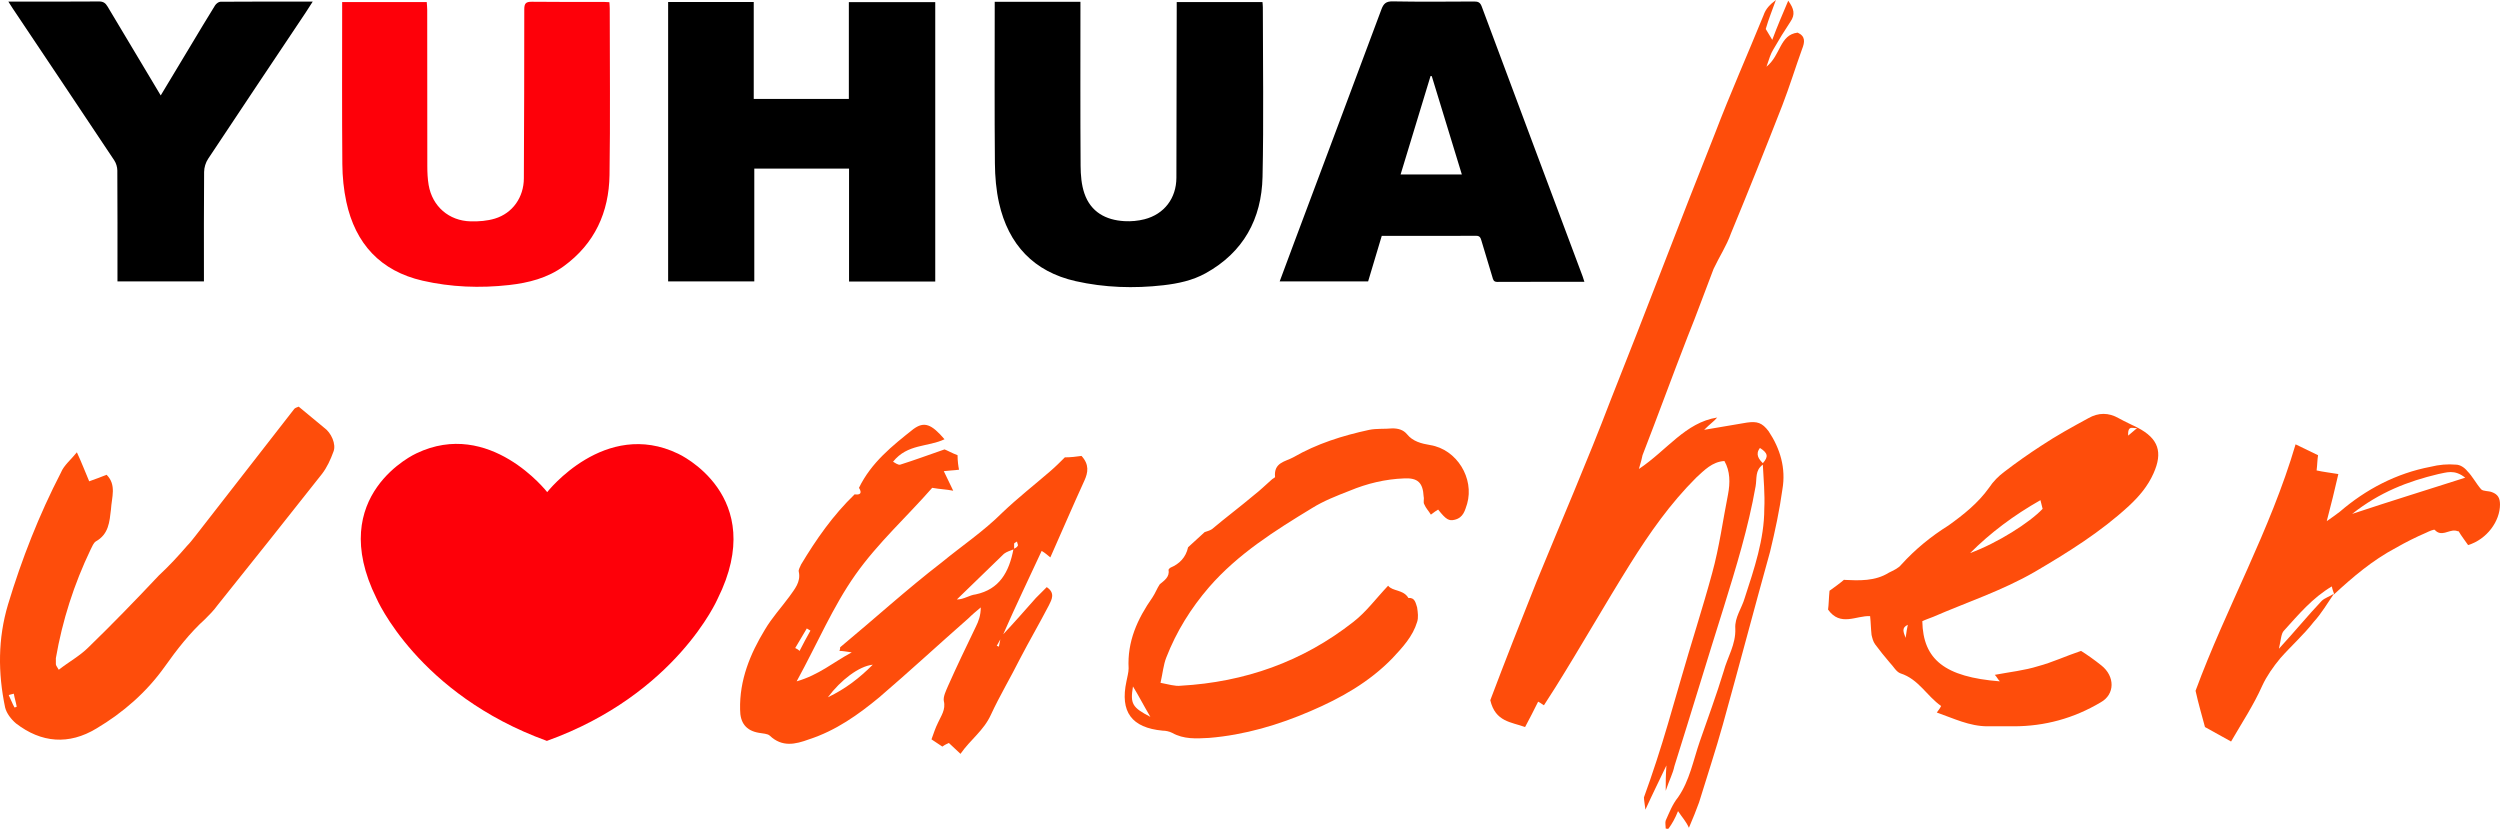
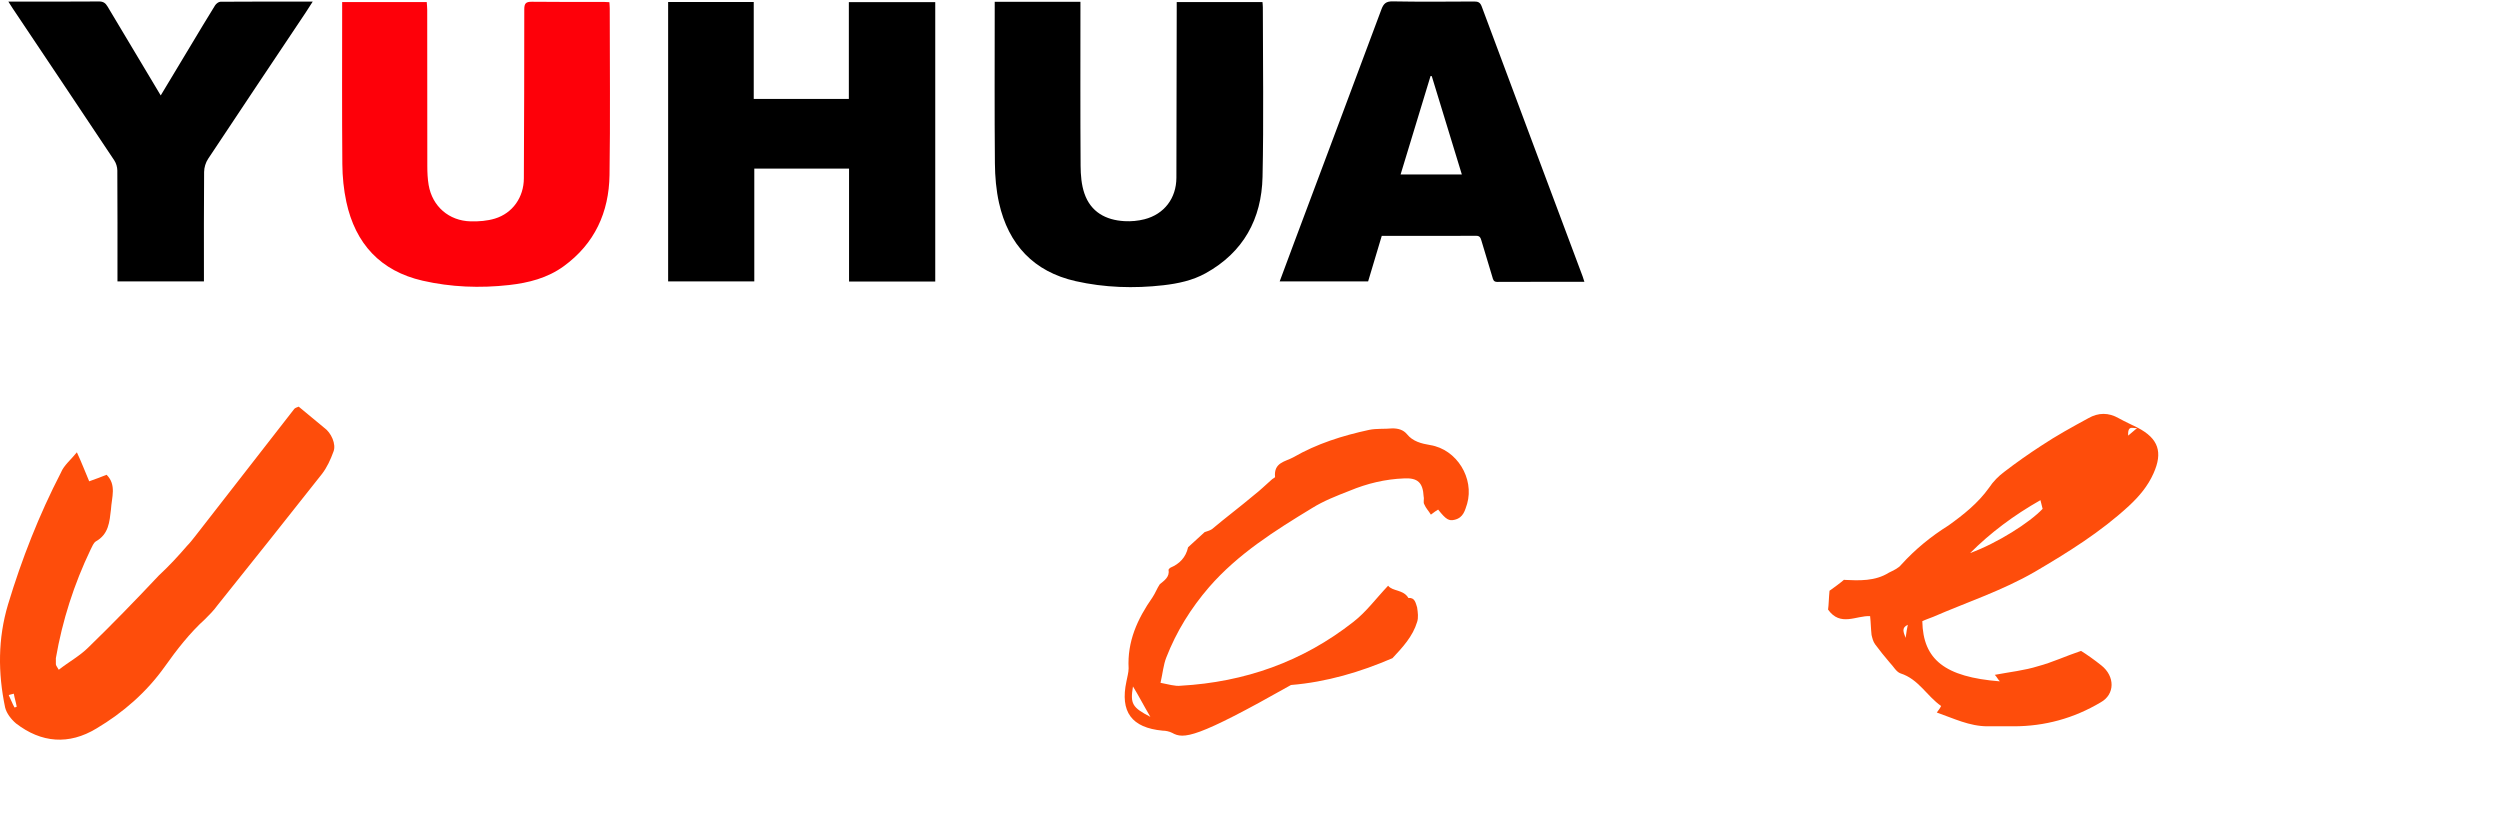
<svg xmlns="http://www.w3.org/2000/svg" version="1.1" id="Layer_1" x="0px" y="0px" viewBox="0 0 640.291 212.277" style="enable-background:new 0 0 640.291 212.277;" xml:space="preserve">
  <style type="text/css">
	.st0{fill:#FE4D0B;}
	.st1{fill:#FE0009;}
</style>
  <g>
    <path class="st0" d="M4.095,185.276c-1.3-1.112-2.413-2.597-2.786-4.083   c-1.855-8.911-1.855-17.637,0.743-26.364c3.528-11.693,7.984-23.02,13.551-33.786   c0.743-1.858,2.601-3.343,4.086-5.198c1.3,2.782,2.043,4.825,3.155,7.426   c1.67-0.558,2.97-1.116,4.456-1.673c2.601,2.601,1.3,5.756,1.116,8.911   c-0.373,3.159-0.558,6.314-3.901,8.172c-0.554,0.37-0.927,1.297-1.297,2.04   c-4.271,8.911-7.241,18.195-8.911,27.849v1.485c0,0.37,0.185,0.554,0.743,1.485   c2.597-2.043,5.383-3.528,7.611-5.756c6.126-5.941,12.066-12.066,18.007-18.38   c2.601-2.413,5.013-5.013,7.241-7.611c0.743-0.743,1.3-1.485,2.043-2.413   l25.433-32.674c0.185-0.185,0.558-0.373,1.112-0.558l6.499,5.383   c1.858,1.3,3.155,4.271,2.413,6.126c-0.743,2.043-1.67,4.086-2.97,5.756   c-8.911,11.327-17.822,22.463-26.733,33.605c-0.927,1.297-2.04,2.413-3.155,3.525   c-3.898,3.528-7.241,7.799-10.396,12.255c-4.64,6.499-10.581,11.693-17.449,15.779   C17.647,190.847,10.594,190.289,4.095,185.276z M4.28,181.005   c-0.185-1.112-0.558-2.224-0.743-3.34c-0.558,0.185-0.927,0.185-1.3,0.37   c0.558,1.116,0.931,2.231,1.485,3.159C3.722,181.193,3.911,181.193,4.28,181.005   z" />
-     <path class="st0" d="M266.787,141.093c-3.34,7.238-6.683,14.109-9.839,21.35   c2.786-2.97,5.571-6.129,8.353-9.284l2.786-2.786   c2.228,1.485,1.3,3.159,0.558,4.644c-2.413,4.64-5.013,9.096-7.426,13.736   c-2.413,4.825-5.198,9.469-7.426,14.294c-1.858,4.086-5.198,6.314-7.799,10.027   l-2.97-2.786c-0.37,0.185-0.927,0.373-1.67,0.927l-2.786-1.855   c0.558-1.485,0.931-2.786,1.673-4.271c0.743-1.67,2.04-3.34,1.485-5.571   c-0.188-1.112,0.554-2.597,1.112-3.898c2.228-5.013,4.64-10.023,7.056-15.037   c0.743-1.485,1.297-2.97,1.297-5.013c-1.112,0.931-2.228,1.858-3.155,2.786   c-7.611,6.683-15.037,13.551-22.836,20.235   c-5.383,4.456-11.139,8.542-18.007,10.769c-3.528,1.3-6.868,2.04-10.023-0.931   c-0.558-0.554-1.858-0.554-2.786-0.739c-3.343-0.558-4.829-2.601-4.829-5.941   c-0.185-7.614,2.601-14.298,6.314-20.423c1.855-3.155,4.271-5.756,6.31-8.542   c1.3-1.855,2.97-3.709,2.416-6.31c-0.188-0.558,0.37-1.3,0.554-1.855   c3.901-6.499,8.169-12.628,13.74-18.011c1.3,0.188,2.043-0.185,1.112-1.67   c3.159-6.499,8.542-10.769,13.925-15.037c2.786-2.043,4.64-1.3,7.984,2.597   c-4.271,2.043-9.469,1.116-13.182,5.756c0.373,0.185,1.3,0.927,1.858,0.743   c3.525-1.112,7.053-2.413,11.324-3.898c0.558,0.185,1.855,0.927,3.34,1.485   c0,1.485,0.188,2.786,0.373,3.713c-1.3,0.185-2.413,0.185-3.898,0.37   l2.413,5.013c-1.858-0.37-3.343-0.37-5.383-0.743   c-6.314,7.241-13.925,14.109-19.68,22.278c-5.756,8.169-9.654,17.449-15.037,27.291   c5.756-1.67,9.281-4.829,14.109-7.426c-1.485-0.185-2.228-0.373-3.155-0.373   c0.185-0.37,0.185-0.743,0.185-0.927c8.726-7.241,17.08-14.852,25.991-21.72   c5.198-4.271,10.766-7.984,15.594-12.809c3.898-3.716,8.169-7.056,12.251-10.585   c1.3-1.112,2.601-2.413,3.901-3.713l-0.188,0.185   c1.485,0,2.97-0.185,4.271-0.37c2.043,2.228,1.67,4.271,0.743,6.31   c-2.97,6.499-5.756,12.997-8.726,19.68   C268.088,142.02,267.718,141.651,266.787,141.093z M203.667,165.968   c0.373,0.185,0.743,0.373,1.116,0.743c0.927-1.855,1.855-3.528,2.786-5.198   l-0.931-0.554L203.667,165.968z M223.532,170.239   c-3.528,0.37-8.169,3.898-11.508,8.353   C216.664,176.364,220.192,173.579,223.532,170.239z M259.549,140.72   c-0.931,0.373-1.673,0.558-2.416,1.116l-12.066,11.697   c1.858,0,3.155-1.116,4.829-1.3C256.021,150.931,258.434,146.476,259.549,140.72z    M255.836,165.599l0.37-1.858l-0.927,1.673   C255.463,165.414,255.648,165.599,255.836,165.599z M260.477,138.68   c-0.185,0.185-0.743,0.37-0.743,0.554v1.3   c0.37-0.185,0.743-0.37,0.927-0.743   C260.846,139.608,260.477,139.05,260.477,138.68z" />
-     <path class="st0" d="M300.197,187.692c-0.743-0.373-1.67-0.558-2.413-0.558   c-7.984-0.743-10.954-4.829-9.284-12.624c0.188-1.116,0.558-2.228,0.558-3.343   c-0.37-6.868,2.228-12.624,6.126-18.192c0.743-1.116,1.116-2.228,1.858-3.343   c1.112-0.927,2.597-1.855,2.228-3.713c0.185-0.185,0.185-0.37,0.558-0.558   c2.228-0.927,3.898-2.597,4.456-5.195l4.267-3.901   c0.558-0.185,1.3-0.37,1.858-0.743c3.528-2.97,7.241-5.752,10.766-8.723   c1.673-1.3,2.97-2.601,4.456-3.901c0.373-0.37,0.931-0.554,0.931-0.743   c-0.373-3.713,2.597-3.898,4.64-5.013c6.126-3.525,12.624-5.568,19.492-7.053   c1.858-0.373,3.898-0.185,5.941-0.373c1.485,0,2.786,0.373,3.713,1.485   c1.485,1.858,3.713,2.416,5.941,2.786c6.868,1.116,11.324,8.542,9.469,15.037   c-0.558,1.673-0.927,3.528-3.155,4.086c-1.485,0.37-2.228,0-4.271-2.601   c-0.558,0.373-0.927,0.558-1.858,1.3c-0.554-0.927-1.297-1.67-1.67-2.597   c-0.37-0.558,0-1.3-0.185-2.043c-0.185-3.528-1.485-4.825-5.013-4.64   c-4.825,0.185-9.469,1.3-13.925,3.155c-3.34,1.3-6.683,2.601-9.654,4.456   c-9.465,5.756-18.934,11.697-26.36,20.235c-4.64,5.383-8.353,11.324-10.954,18.011   c-0.743,1.855-0.927,4.083-1.485,6.495c2.043,0.373,3.713,0.931,5.198,0.743   c16.337-0.927,31.189-6.126,44.186-16.337c3.34-2.597,5.752-5.941,8.911-9.281   c1.112,1.485,3.898,0.927,5.198,3.155c1.67-0.185,1.855,1.3,2.228,2.413   c0.185,1.3,0.37,2.601,0,3.713c-1.116,3.713-3.713,6.499-6.314,9.284   c-5.941,6.126-13.182,10.212-20.977,13.551   c-8.169,3.528-16.895,6.126-25.991,6.868   C306.322,189.177,303.167,189.362,300.197,187.692z M290.174,175.81   c-0.743,4.456-0.188,5.383,4.456,7.795   C292.771,180.45,291.659,178.223,290.174,175.81z" />
-     <path class="st0" d="M420.678,116.587c-0.188,0.927-0.373,1.67-0.931,3.525   c7.241-4.825,11.882-11.882,20.05-13.178c-0.743,0.927-1.67,1.485-3.34,3.155   l10.954-1.858c2.597-0.37,3.898,0,5.568,2.231   c2.97,4.456,4.456,9.465,3.528,14.852c-0.743,5.383-1.858,10.581-3.155,15.964   c-4.086,14.667-7.984,29.519-12.07,44.183c-1.855,6.687-4.083,13.367-6.126,20.054   c-0.743,2.04-1.485,3.898-2.597,6.495c-0.743-1.67-1.673-2.597-2.786-4.271   c-0.743,1.858-1.485,3.159-2.413,4.456c-0.188,0.188-0.558,0-0.743,0   c0-0.739-0.188-1.485,0-2.04c0.927-2.043,1.67-4.086,3.155-5.941   c2.97-4.271,3.898-9.469,5.568-14.298c2.043-5.941,4.271-11.882,6.129-18.007   c0.927-3.525,3.155-6.868,2.97-10.951c-0.188-2.786,1.67-5.202,2.413-7.799   c2.413-7.426,5.013-15.037,5.013-22.836c0.185-3.713-0.188-7.611-0.373-11.324   c-2.043,1.485-1.485,3.528-1.855,5.568c-1.858,10.585-5.013,20.793-8.169,31.004   c-4.271,13.551-8.357,27.106-12.624,40.658c-0.373,1.858-1.3,3.528-2.228,6.314   c0-2.416,0-3.901,0.185-6.499c-1.858,3.898-3.528,7.238-5.383,11.324   c-0.188-1.67-0.373-2.413-0.373-3.155c2.228-6.126,4.271-12.439,6.126-18.753   l3.343-11.508c2.597-9.096,5.568-18.195,7.984-27.106   c1.855-6.68,2.782-13.736,4.083-20.235c0.558-2.97,0.558-5.941-0.927-8.538   c-3.155,0.185-5.198,2.413-7.241,4.271c-6.683,6.68-11.882,14.106-16.895,22.09   c-6.495,10.396-12.624,21.166-19.119,31.562l-2.97,4.64   c-0.373-0.185-0.743-0.558-1.485-0.927c-1.116,2.228-2.228,4.456-3.343,6.499   c-3.528-1.3-7.611-1.3-8.911-6.872c3.713-9.839,7.799-20.235,11.882-30.446   c6.314-15.41,12.997-30.816,18.938-46.41   c9.096-22.836,17.634-45.485,26.733-68.319   c3.898-10.212,8.353-20.237,12.436-30.262C452.237,2.228,453.353,1.112,454.838,0   c-0.931,2.597-1.858,4.825-2.601,7.426l1.67,2.784   c1.3-3.526,2.601-6.497,4.086-10.025c1.485,2.043,1.855,3.528,0.558,5.383   c-1.485,2.228-2.97,4.642-4.456,7.241c-0.558,0.927-0.931,2.043-1.673,4.271   c3.713-2.97,3.343-8.169,7.984-8.726c2.043,0.927,1.858,2.413,1.116,4.271   c-1.673,4.64-3.159,9.467-5.013,14.294c-4.271,10.954-8.726,22.093-13.182,32.859   c-1.112,3.157-2.97,5.941-4.456,9.099c-2.228,5.752-4.271,11.508-6.683,17.449   C428.289,96.349,424.576,106.561,420.678,116.587z M451.494,118.627   c1.485-1.67,1.3-2.597-0.743-3.898   C449.451,116.403,450.567,117.699,451.494,118.627z" />
+     <path class="st0" d="M300.197,187.692c-0.743-0.373-1.67-0.558-2.413-0.558   c-7.984-0.743-10.954-4.829-9.284-12.624c0.188-1.116,0.558-2.228,0.558-3.343   c-0.37-6.868,2.228-12.624,6.126-18.192c0.743-1.116,1.116-2.228,1.858-3.343   c1.112-0.927,2.597-1.855,2.228-3.713c0.185-0.185,0.185-0.37,0.558-0.558   c2.228-0.927,3.898-2.597,4.456-5.195l4.267-3.901   c0.558-0.185,1.3-0.37,1.858-0.743c3.528-2.97,7.241-5.752,10.766-8.723   c1.673-1.3,2.97-2.601,4.456-3.901c0.373-0.37,0.931-0.554,0.931-0.743   c-0.373-3.713,2.597-3.898,4.64-5.013c6.126-3.525,12.624-5.568,19.492-7.053   c1.858-0.373,3.898-0.185,5.941-0.373c1.485,0,2.786,0.373,3.713,1.485   c1.485,1.858,3.713,2.416,5.941,2.786c6.868,1.116,11.324,8.542,9.469,15.037   c-0.558,1.673-0.927,3.528-3.155,4.086c-1.485,0.37-2.228,0-4.271-2.601   c-0.558,0.373-0.927,0.558-1.858,1.3c-0.554-0.927-1.297-1.67-1.67-2.597   c-0.37-0.558,0-1.3-0.185-2.043c-0.185-3.528-1.485-4.825-5.013-4.64   c-4.825,0.185-9.469,1.3-13.925,3.155c-3.34,1.3-6.683,2.601-9.654,4.456   c-9.465,5.756-18.934,11.697-26.36,20.235c-4.64,5.383-8.353,11.324-10.954,18.011   c-0.743,1.855-0.927,4.083-1.485,6.495c2.043,0.373,3.713,0.931,5.198,0.743   c16.337-0.927,31.189-6.126,44.186-16.337c3.34-2.597,5.752-5.941,8.911-9.281   c1.112,1.485,3.898,0.927,5.198,3.155c1.67-0.185,1.855,1.3,2.228,2.413   c0.185,1.3,0.37,2.601,0,3.713c-1.116,3.713-3.713,6.499-6.314,9.284   c-8.169,3.528-16.895,6.126-25.991,6.868   C306.322,189.177,303.167,189.362,300.197,187.692z M290.174,175.81   c-0.743,4.456-0.188,5.383,4.456,7.795   C292.771,180.45,291.659,178.223,290.174,175.81z" />
    <path class="st0" d="M496.047,182.49c0.37-0.554,0.743-0.927,1.112-1.67   c-3.713-2.597-5.756-6.868-10.396-8.353c-1.112-0.373-1.855-1.858-2.786-2.786   c-1.297-1.485-2.597-3.155-3.713-4.64c-0.554-0.743-0.743-1.67-0.927-2.413   c-0.185-1.67-0.185-3.155-0.37-4.829c-3.528-0.185-7.614,2.786-10.769-1.67   c0.185-1.3,0.185-2.97,0.373-4.829c1.297-0.927,2.597-1.855,3.898-2.97   l-0.185,0.188c3.898,0.185,7.98,0.37,11.508-1.858   c1.116-0.554,2.413-1.112,3.155-2.04c3.528-3.901,7.614-7.241,12.07-10.027   c3.898-2.786,7.611-5.756,10.396-9.654c1.112-1.67,2.413-2.97,3.898-4.083   c3.155-2.416,6.31-4.644,9.469-6.687c3.898-2.597,7.98-4.825,12.066-7.053   c2.597-1.485,5.198-1.485,7.796,0c1.673,0.927,3.343,1.67,4.829,2.413   c-0.743,0.558-2.601-1.112-2.413,2.043l2.413-2.043   c5.383,2.786,6.499,6.314,4.083,11.697c-1.485,3.34-3.713,5.941-6.31,8.353   c-7.241,6.683-15.594,11.882-24.136,16.895   c-8.353,4.825-17.449,7.796-25.991,11.512c-0.927,0.37-2.04,0.739-2.782,1.112   c0.185,9.839,5.753,14.294,19.862,15.41c-0.554-0.558-0.743-1.116-1.297-1.67   c3.898-0.746,7.611-1.116,11.139-2.231c3.525-0.927,7.053-2.597,10.951-3.898   c1.485,0.927,3.343,2.228,5.198,3.713c3.528,2.786,3.528,7.426-0.185,9.469   c-6.868,4.083-14.294,6.126-22.278,6.126h-6.683   C504.4,186.018,500.314,183.975,496.047,182.49z M488.621,160.027   c-1.673,0.743-1.116,1.858-0.558,3.343   C488.248,161.886,488.432,160.958,488.621,160.027z M523.149,130.324l-0.558-2.228   c-6.868,3.898-12.809,8.353-18.007,13.555   C511.641,139.05,519.81,133.852,523.149,130.324z" />
-     <path class="st0" d="M640.291,129.211c0,4.267-3.343,8.911-8.169,10.396   c-0.743-1.116-1.67-2.228-2.413-3.528c-0.373,0-0.558-0.185-0.931-0.185   c-1.67-0.185-3.525,1.67-5.198-0.185c-0.185-0.188-1.485,0.37-2.228,0.739   c-2.597,1.116-5.198,2.416-7.795,3.901c-5.941,3.155-10.954,7.426-15.779,11.882   v-0.185c-1.673,2.413-3.159,5.01-5.198,7.238   c-2.601,3.343-5.756,6.129-8.542,9.284c-1.855,2.228-3.528,4.64-4.64,7.053   c-2.228,5.013-5.198,9.469-7.984,14.294l-6.683-3.709   c-0.743-2.786-1.67-5.941-2.413-9.284c7.795-21.166,19.123-41.027,25.618-63.121   l5.756,2.786c-0.185,1.112-0.185,2.413-0.37,3.898   c1.67,0.373,3.34,0.558,5.568,0.927c-0.927,4.086-1.855,7.799-2.97,12.066   c1.3-0.927,2.413-1.67,3.343-2.413c6.683-5.752,14.479-9.839,23.205-11.508   c2.228-0.558,4.456-0.743,6.499-0.558c1.112,0,2.228,0.743,2.97,1.67   c1.297,1.3,2.228,3.159,3.525,4.644c0.558,0.554,1.858,0.37,2.786,0.739   C639.733,126.611,640.291,127.538,640.291,129.211z M597.778,152.047   c-0.188-0.558-0.373-0.931-0.558-1.858c-5.013,2.97-8.542,7.241-12.255,11.324   c-0.743,0.743-0.743,2.228-1.297,4.64c4.267-4.64,7.426-8.538,10.951-12.251   C595.362,153.159,596.663,152.786,597.778,152.047z M631.38,122.343   c-2.786-2.231-4.829-1.3-6.868-0.931c-7.799,1.858-15.04,4.64-22.093,10.212   C612.442,128.284,621.542,125.498,631.38,122.343z" />
    <g>
      <path d="M239.533,72.114c-7.344,0-14.594,0-22.077,0c0-9.665,0-19.265,0-28.934    c-8.17,0-16.108,0-24.268,0c0,9.596,0,19.194,0,28.896c-7.461,0-14.701,0-22.069,0    c0-23.817,0-47.643,0-71.569c7.261,0,14.506,0,21.926,0c0,8.233,0,16.474,0,24.833    c8.191,0,16.207,0,24.359,0c0-8.256,0-16.457,0-24.796c7.421,0,14.709,0,22.128,0    C239.533,24.306,239.533,48.135,239.533,72.114z" />
      <path d="M254.763,0.458c7.404,0,14.554,0,21.955,0c0,0.594,0,1.146,0,1.698    c-0,13.435-0.047,26.87,0.042,40.304c0.016,2.388,0.217,4.902,0.99,7.13    c1.631,4.698,5.438,6.775,10.222,7.049c1.704,0.098,3.493-0.06,5.145-0.483    c5.068-1.301,8.161-5.385,8.178-10.629c0.046-14.329,0.057-28.659,0.082-42.989    c0.001-0.625,0-1.25,0-2.003c7.341,0,14.577,0,21.963,0    c0.03,0.397,0.093,0.848,0.093,1.299c0.004,14.489,0.241,28.982-0.076,43.464    c-0.235,10.76-4.89,19.323-14.573,24.683    c-3.356,1.858-7.078,2.645-10.833,3.074c-7.523,0.86-15.069,0.614-22.438-1.043    c-10.738-2.415-17.247-9.374-19.643-20.032    c-0.742-3.299-1.029-6.759-1.059-10.149c-0.118-13.065-0.048-26.132-0.048-39.198    C254.763,1.958,254.763,1.283,254.763,0.458z" />
      <path class="st1" d="M87.632,0.528c7.356,0,14.41,0,21.666,0    c0.042,0.686,0.118,1.342,0.119,1.998c0.009,13.331-0.003,26.662,0.025,39.993    c0.003,1.628,0.068,3.279,0.344,4.878c0.938,5.447,5.177,9.162,10.768,9.297    c2.073,0.05,4.251-0.114,6.218-0.715c4.55-1.39,7.375-5.484,7.397-10.282    c0.063-14.436,0.118-28.872,0.107-43.308c-0.001-1.515,0.415-1.96,1.936-1.94    c6.11,0.082,12.222,0.032,18.333,0.037c0.464,0,0.929,0.044,1.531,0.074    c0.033,0.568,0.089,1.076,0.089,1.583c0.003,14.227,0.158,28.456-0.056,42.68    c-0.144,9.554-3.797,17.59-11.727,23.359    c-4.179,3.04-9.018,4.262-14.011,4.821c-7.421,0.831-14.868,0.548-22.134-1.116    c-10.758-2.465-17.219-9.452-19.529-20.167c-0.681-3.159-1.001-6.45-1.028-9.685    c-0.112-13.225-0.046-26.451-0.046-39.677C87.632,1.794,87.632,1.229,87.632,0.528    z" />
      <path d="M405.791,72.181c-7.589,0-14.957-0.016-22.324,0.019    c-0.98,0.005-1.057-0.627-1.252-1.272c-0.937-3.111-1.888-6.218-2.81-9.333    c-0.207-0.698-0.402-1.206-1.33-1.202c-8.002,0.034-16.004,0.02-24.187,0.02    c-1.155,3.859-2.306,7.703-3.49,11.658c-7.461,0-14.96,0-22.651,0    c1.254-3.369,2.467-6.647,3.693-9.92c7.464-19.922,14.943-39.838,22.371-59.773    c0.542-1.453,1.187-2.057,2.875-2.026c6.949,0.128,13.902,0.072,20.853,0.033    c1.015-0.006,1.555,0.213,1.948,1.268c8.587,23.047,17.22,46.077,25.842,69.11    C405.473,71.15,405.586,71.548,405.791,72.181z M366.698,19.498    c-0.104-0.009-0.207-0.018-0.311-0.027c-2.544,8.363-5.088,16.725-7.671,25.217    c5.352,0,10.431,0,15.688,0C371.805,36.194,369.251,27.846,366.698,19.498z" />
      <path d="M41.163,24.443c2.677-4.452,5.186-8.629,7.699-12.805    c2.061-3.423,4.104-6.858,6.215-10.25c0.275-0.442,0.908-0.936,1.379-0.94    c7.789-0.058,15.578-0.041,23.64-0.041c-0.69,1.073-1.258,1.986-1.855,2.88    c-8.326,12.463-16.674,24.911-24.949,37.407    c-0.618,0.933-1.003,2.206-1.014,3.326c-0.082,8.744-0.046,17.489-0.046,26.234    c-0,0.572-0,1.144-0,1.822c-7.384,0-14.67,0-22.145,0    c0-0.598,0-1.159-0-1.72c-0-8.903,0.022-17.806-0.036-26.709    c-0.006-0.876-0.316-1.873-0.802-2.603C20.598,28.04,11.897,15.068,3.209,2.089    c-0.313-0.468-0.604-0.95-1.07-1.683c0.73,0,1.226,0,1.723,0    c7.163,0,14.326,0.03,21.489-0.03c1.115-0.009,1.672,0.412,2.2,1.3    C32.006,9.172,36.496,16.648,41.163,24.443z" />
    </g>
-     <path class="st1" d="M173.687,116.207c-18.769-9.067-33.54,9.833-33.54,9.833   s-14.722-18.939-33.514-9.921c0,0-23.386,10.542-10.204,37.131   c0,0,10.541,24.499,43.635,36.506c33.126-11.921,43.731-36.391,43.731-36.391   C197.045,126.81,173.687,116.207,173.687,116.207z" />
  </g>
</svg>